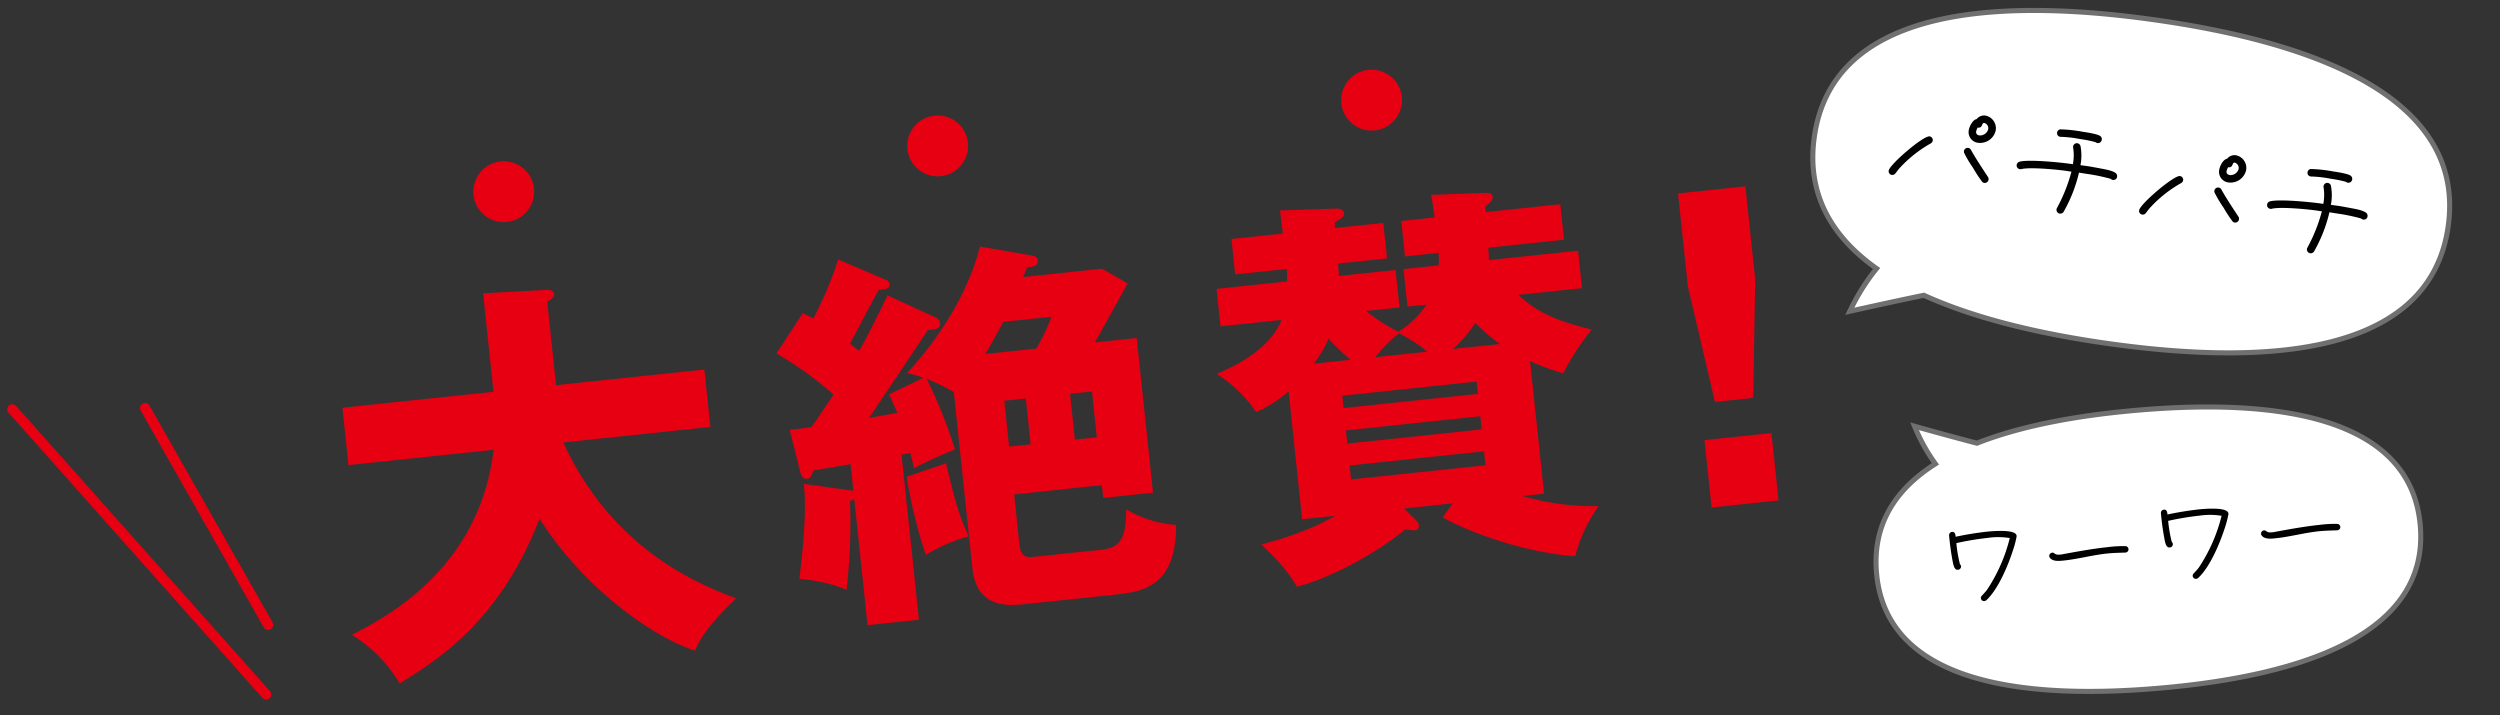
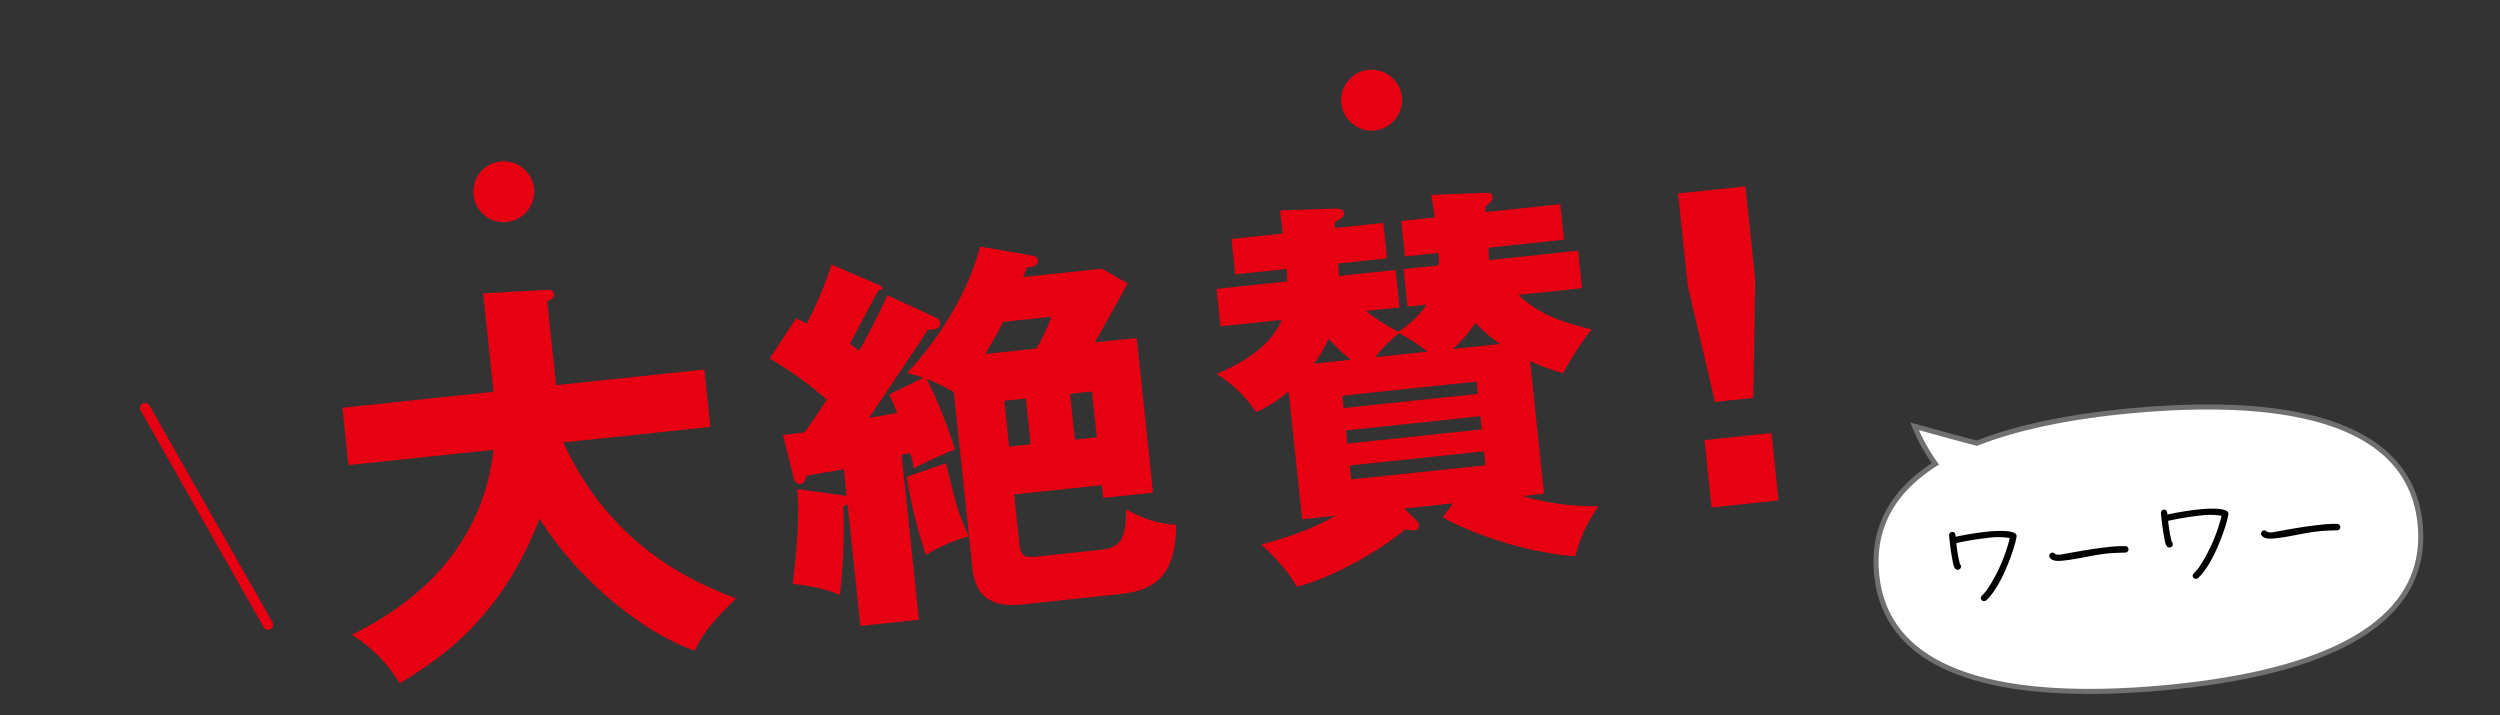
<svg xmlns="http://www.w3.org/2000/svg" width="493" height="141" viewBox="0 0 493 141">
  <rect x="0" y="0" width="493" height="141" fill="#333333" stroke="none" />
  <defs>
    <clipPath id="clip-path">
      <rect id="長方形_137" data-name="長方形 137" width="493" height="141" transform="translate(460 1158)" fill="none" />
    </clipPath>
  </defs>
  <g id="マスクグループ_1" data-name="マスクグループ 1" transform="translate(-460 -1158)" clip-path="url(#clip-path)">
    <g id="グループ_306" data-name="グループ 306">
      <g id="グループ_276" data-name="グループ 276" transform="translate(-732.297 -1186.071) rotate(-7)">
        <g id="グループ_143" data-name="グループ 143" transform="matrix(0.259, -0.966, 0.966, 0.259, 1241, 2574.25)">
-           <path id="パス_61" data-name="パス 61" d="M33.038,126.222C8.665,126.222.8,97.967.8,63.111.8,49.124,2.067,36.2,5.16,25.741,3.091,19.916,0,11.719,0,11.719a41.566,41.566,0,0,1,9.083,4.048C14.153,5.961,21.852,0,33.038,0,57.411,0,65.281,28.255,65.281,63.111s-7.869,63.111-32.243,63.111" transform="translate(0 0)" fill="#fff" stroke="#707070" stroke-width="1" />
-         </g>
-         <path id="パス_652" data-name="パス 652" d="M22.225-14.3a2.542,2.542,0,0,0-2.45-2.625,1.841,1.841,0,0,0-1.6.95c-.775.25-1.2,1.675-1.2,2.4a2.107,2.107,0,0,0,2.25,2.175A3.153,3.153,0,0,0,22.225-14.3Zm.125,9.775a.7.7,0,0,0-.2-.525c-1.4-1.55-2.825-3.075-4.125-4.725A.747.747,0,0,0,17.4-10.1a.742.742,0,0,0-.725.725.7.7,0,0,0,.15.45,23.468,23.468,0,0,0,2.15,2.575A27.292,27.292,0,0,0,21.1-4a.681.681,0,0,0,.525.225A.747.747,0,0,0,22.35-4.525Zm-12.075-5.9a.731.731,0,0,0-.75-.725c-1.2,0-6.9,6.675-6.9,7.925a.731.731,0,0,0,.725.75A.782.782,0,0,0,4.025-2.9c.2-.35.375-.725.6-1.075A24.606,24.606,0,0,1,9.95-9.8.782.782,0,0,0,10.275-10.425ZM20.725-14.3a1.674,1.674,0,0,1-1.5,1.425c-.475,0-.775-.2-.775-.7a2.689,2.689,0,0,1,.175-.775c1.075,0,.575-1.1,1.15-1.1A1.08,1.08,0,0,1,20.725-14.3Zm22.45-1.475a.762.762,0,0,0-.325-.65c-.5-.4-3.05-.35-3.625-.35a28.2,28.2,0,0,0-4.475.225.76.76,0,0,0-.5.725A.716.716,0,0,0,35-15.1a.692.692,0,0,0,.225-.025,23.18,23.18,0,0,1,3.75-.15A23.5,23.5,0,0,1,42-15.15a1.2,1.2,0,0,0,.425.125A.769.769,0,0,0,43.175-15.775Zm4.125,6.7a.843.843,0,0,0-.125-.425c-.4-.675-2.7-.65-3.325-.675-.775-.025-1.575-.05-2.35-.05-.575,0-1.125.025-1.7.025a9.654,9.654,0,0,0-.6-3.775.759.759,0,0,0-.675-.4.747.747,0,0,0-.725.75.882.882,0,0,0,.075.35A9.444,9.444,0,0,1,38.3-10.15c-2.1,0-8.85.375-10.5,1.175a.753.753,0,0,0-.425.675.737.737,0,0,0,.75.75.692.692,0,0,0,.325-.075c1.7-.7,7.525-1.05,9.4-1.025h.4a32.2,32.2,0,0,1-1.7,7.525.888.888,0,0,0-.05.25.769.769,0,0,0,.75.75.785.785,0,0,0,.725-.5A28.828,28.828,0,0,0,39.75-8.7h1.525a37.633,37.633,0,0,1,4.825.225.769.769,0,0,0,.475.15A.716.716,0,0,0,47.3-9.075ZM72.225-14.3a2.542,2.542,0,0,0-2.45-2.625,1.841,1.841,0,0,0-1.6.95c-.775.25-1.2,1.675-1.2,2.4a2.107,2.107,0,0,0,2.25,2.175A3.153,3.153,0,0,0,72.225-14.3Zm.125,9.775a.7.7,0,0,0-.2-.525c-1.4-1.55-2.825-3.075-4.125-4.725A.747.747,0,0,0,67.4-10.1a.742.742,0,0,0-.725.725.7.7,0,0,0,.15.45,23.468,23.468,0,0,0,2.15,2.575A27.291,27.291,0,0,0,71.1-4a.681.681,0,0,0,.525.225A.747.747,0,0,0,72.35-4.525Zm-12.075-5.9a.731.731,0,0,0-.75-.725c-1.2,0-6.9,6.675-6.9,7.925a.731.731,0,0,0,.725.75.782.782,0,0,0,.675-.425c.2-.35.375-.725.6-1.075A24.606,24.606,0,0,1,59.95-9.8.782.782,0,0,0,60.275-10.425ZM70.725-14.3a1.674,1.674,0,0,1-1.5,1.425c-.475,0-.775-.2-.775-.7a2.69,2.69,0,0,1,.175-.775c1.075,0,.575-1.1,1.15-1.1A1.08,1.08,0,0,1,70.725-14.3Zm22.45-1.475a.762.762,0,0,0-.325-.65c-.5-.4-3.05-.35-3.625-.35a28.2,28.2,0,0,0-4.475.225.76.76,0,0,0-.5.725A.716.716,0,0,0,85-15.1a.692.692,0,0,0,.225-.025,23.18,23.18,0,0,1,3.75-.15A23.5,23.5,0,0,1,92-15.15a1.2,1.2,0,0,0,.425.125A.769.769,0,0,0,93.175-15.775Zm4.125,6.7a.843.843,0,0,0-.125-.425c-.4-.675-2.7-.65-3.325-.675-.775-.025-1.575-.05-2.35-.05-.575,0-1.125.025-1.7.025a9.654,9.654,0,0,0-.6-3.775.759.759,0,0,0-.675-.4.747.747,0,0,0-.725.75.882.882,0,0,0,.075.35A9.444,9.444,0,0,1,88.3-10.15c-2.1,0-8.85.375-10.5,1.175a.753.753,0,0,0-.425.675.737.737,0,0,0,.75.75.692.692,0,0,0,.325-.075c1.7-.7,7.525-1.05,9.4-1.025h.4a32.2,32.2,0,0,1-1.7,7.525.888.888,0,0,0-.05.25.769.769,0,0,0,.75.75.785.785,0,0,0,.725-.5A28.828,28.828,0,0,0,89.75-8.7h1.525a37.633,37.633,0,0,1,4.825.225.769.769,0,0,0,.475.15A.716.716,0,0,0,97.3-9.075Z" transform="translate(1259.904 2553.062) rotate(16)" />
+           </g>
      </g>
      <g id="グループ_277" data-name="グループ 277" transform="translate(-1276.266 -609.331) rotate(-22)">
        <g id="グループ_143-2" data-name="グループ 143" transform="matrix(0.391, 0.921, -0.921, 0.391, 1323.3, 2484.254)">
          <path id="パス_61-2" data-name="パス 61" d="M84.293,5.175C68.381-8.176,47.766,5.959,28.672,28.714,21.009,37.846,14.762,46.977,11.05,55.5,6.508,58.171,0,61.829,0,61.829a35.423,35.423,0,0,0,8.147,2.333c-2.062,9.179-.3,17.288,7,23.416,15.912,13.352,36.527-.783,55.621-23.539S100.2,18.527,84.293,5.175" transform="translate(0 0)" fill="#fff" stroke="#707070" stroke-width="1" />
        </g>
        <path id="パス_653" data-name="パス 653" d="M17.577-12.222c0-1.365-4.851-1.407-5.754-1.407a61.322,61.322,0,0,0-6.216.357c0-.441,0-1.029-.63-1.029a.646.646,0,0,0-.63.63,51.7,51.7,0,0,0,.189,5.418c.042.462.147,1.491.8,1.491a.641.641,0,0,0,.714-.63.624.624,0,0,0-.168-.42,27.5,27.5,0,0,1-.273-4.2,56.177,56.177,0,0,1,6.237-.378,14.33,14.33,0,0,1,4.347.483,32.458,32.458,0,0,1-5.544,9.7c-.357.378-.735.693-1.113,1.029a.616.616,0,0,0-.252.483.632.632,0,0,0,.63.63.691.691,0,0,0,.4-.126c2.52-1.89,4.893-6.216,6.174-9.072a19.613,19.613,0,0,0,1.071-2.793A.462.462,0,0,0,17.577-12.222ZM39.249-7.308a.634.634,0,0,0-.546-.63,23.938,23.938,0,0,0-3.486-.168c-3,0-5.985.231-8.967.462a3.717,3.717,0,0,1-.483.021c-1.281,0-.987-.546-1.575-.546a.65.65,0,0,0-.63.651.482.482,0,0,0,.084.294c.5.861,1.848.84,2.688.84h.042c2.856,0,5.691-.483,8.568-.483,1.2,0,2.394.105,3.591.189h.084A.632.632,0,0,0,39.249-7.308Zm20.328-4.914c0-1.365-4.851-1.407-5.754-1.407a61.322,61.322,0,0,0-6.216.357c0-.441,0-1.029-.63-1.029a.646.646,0,0,0-.63.63,51.7,51.7,0,0,0,.189,5.418c.042.462.147,1.491.8,1.491a.641.641,0,0,0,.714-.63.624.624,0,0,0-.168-.42,27.5,27.5,0,0,1-.273-4.2,56.177,56.177,0,0,1,6.237-.378,14.33,14.33,0,0,1,4.347.483,32.458,32.458,0,0,1-5.544,9.7c-.357.378-.735.693-1.113,1.029a.616.616,0,0,0-.252.483.632.632,0,0,0,.63.63.691.691,0,0,0,.4-.126c2.52-1.89,4.893-6.216,6.174-9.072a19.613,19.613,0,0,0,1.071-2.793A.462.462,0,0,0,59.577-12.222ZM81.249-7.308a.634.634,0,0,0-.546-.63,23.938,23.938,0,0,0-3.486-.168c-3,0-5.985.231-8.967.462a3.717,3.717,0,0,1-.483.021c-1.281,0-.987-.546-1.575-.546a.65.65,0,0,0-.63.651.482.482,0,0,0,.084.294c.5.861,1.848.84,2.688.84h.042c2.856,0,5.691-.483,8.568-.483,1.2,0,2.394.105,3.591.189h.084A.632.632,0,0,0,81.249-7.308Z" transform="translate(1256.658 2542.884) rotate(16)" />
      </g>
      <g id="グループ_280" data-name="グループ 280" transform="translate(6.214 73.891)">
        <g id="グループ_278" data-name="グループ 278" transform="matrix(0.995, -0.105, 0.105, 0.995, -41.647, 100.125)">
-           <path id="パス_651" data-name="パス 651" d="M32.311-36.5C27.1-13.272,7.347-5.767.711-3.16A28.1,28.1,0,0,1,9.085,7.347C17.38,3.4,30.178-3.081,39.9-22.041,47.084-7.505,59.645,3.476,67.624,7.031c1.027-1.738,2.528-4.266,9.164-9.4C67.308-7.031,53.009-16.116,46.136-36.5H75.287V-47.874H45.9v-16.59c.711-.237,1.5-.632,1.5-1.264,0-.948-1.027-1.027-1.5-1.027l-12.4-.632v19.513H3.555V-36.5Zm80.422-22.12c-1.975,3.16-4.424,7.11-6.715,10.27-.237-.237-1.422-1.343-1.659-1.58,1.027-1.422,5.609-8.453,6.794-9.954a2.648,2.648,0,0,0,.79,0c.869,0,1.422-.237,1.422-.869a1.129,1.129,0,0,0-.79-1.027l-8.769-4.9a76.27,76.27,0,0,1-6.083,11.06c-.711-.474-1.185-.79-1.975-1.264l-6,7.347a69.1,69.1,0,0,1,10.349,9.243c-1.659,1.975-3.555,4.345-5.056,5.925-2.37.079-2.923.079-4.266.079l1.185,8.453c.079.553.316,1.5,1.185,1.5.711,0,.948-.395,1.422-1.5,1.027-.079,6.715-.395,7.426-.474v5.293c-.237-.079-.632-.158-.869-.237l-8.69-2.133c0,6.952-2.607,17.3-2.844,18.486.79.158,5.925,1.264,9.006,3.16a113.877,113.877,0,0,0,2.528-17.38,2.8,2.8,0,0,0,.869-.237V5.609H112.18V-27.1l1.738-.158a29.923,29.923,0,0,1,.4,3.081,81.851,81.851,0,0,1,8.453-2.844,96.011,96.011,0,0,0-4.108-14.457,50.367,50.367,0,0,1,5.056,3.16v35c0,8.058,6.478,8.058,9.717,8.058h17.38c5.53,0,12.4,0,13.746-12.4a22.01,22.01,0,0,1-9.48-4.108c-.632,5.925-2.054,7.426-5.767,7.426H136.433c-1.9,0-3-.079-3-2.844v-9.8h17.38v2.528h9.875V-45.109h-8.295c.79-1.106,5.135-7.268,7.663-10.9l-4.74-3.4H139.672c.316-.474.711-1.343,1.027-1.817.869,0,2.212.079,2.212-1.185,0-.553-.474-.869-1.027-1.027l-10.033-2.844c-1.343,3.792-5.688,13.43-16.906,23.305a16.894,16.894,0,0,1,3.081,1.264L111-39.184c.632,1.9.869,2.528,1.185,3.792-3,.237-4.266.316-5.609.4,6.952-8.3,12.8-15.326,13.351-16.037.711.079,2.528.237,2.528-1.027a1.324,1.324,0,0,0-.79-1.264Zm20.7,32.153V-35.55H137.7v9.085Zm-2.765-18.644c2.133-2.844,3.792-5.293,4.187-5.925h9.559a37.467,37.467,0,0,1-3.634,5.925Zm20.145,9.559v9.085h-4.345V-35.55ZM112.733-22.673a95.908,95.908,0,0,0,2.133,15.721,32.8,32.8,0,0,1,8.769-2.765c-1.58-4.977-1.817-6.557-2.923-14.773Zm87.058-6.873h26.623V-27.1H199.791ZM218.2-45.662a19.065,19.065,0,0,1-6.083,4.74,35.493,35.493,0,0,1-5.925-4.74h6.636v-7.426H201.608c.079-.79.079-1.975.079-2.449H211.4v-7.031h-9.559a6.949,6.949,0,0,1,.079-1.106c1.5-.711,1.975-.948,1.975-1.659,0-.869-1.264-1.027-1.58-1.027l-10.9-.79c0,1.106.079,3,.079,4.582H181.305v7.031h10.27c-.079.553-.079.79-.237,2.449H177.355v7.426h12.087c-2.607,4.977-8.769,7.742-13.825,9.243a26.35,26.35,0,0,1,6.952,8.3,25.012,25.012,0,0,0,6.794-3.4V-6.162h6.557C190-3.476,183.2-2.449,180.831-2.054c1.185,1.343,4.582,5.293,6.083,9.006C193.787,6,203.82,1.738,209.35-2.054a11.338,11.338,0,0,0,1.9.395.829.829,0,0,0,.869-.869c0-.474-.158-.79-.711-1.422l-1.817-2.212h9.638l-2.291,2.528c6.873,4.819,17.775,9.164,25.2,10.349a29.761,29.761,0,0,1,5.609-9.322A49.8,49.8,0,0,1,233.05-6.162h4.266V-32.469a40.36,40.36,0,0,0,6.241,3.081,53.851,53.851,0,0,1,6.478-7.979c-7.742-2.765-10.665-4.977-13.667-8.3h12.64v-7.426h-17.7a20.079,20.079,0,0,0,.158-2.449h15.01v-7.031H231.707V-63.6c1.106-.79,1.659-1.106,1.659-1.817,0-.869-.79-.869-1.58-.948l-10.428-.711c.158,2.133.158,2.844.237,4.5h-6.636v7.031H221.6a13.121,13.121,0,0,1-.237,2.449h-6.952v7.426Zm8.216,25.6H199.791v-2.607h26.623Zm0,7.11H199.791v-2.765h26.623ZM194.893-36.419A26.432,26.432,0,0,0,198.29-41a44.312,44.312,0,0,0,3.871,4.582Zm12.166,0a27.773,27.773,0,0,1,5.135-4.187,32.241,32.241,0,0,1,5.214,4.187Zm15.326,0a22.432,22.432,0,0,0,4.977-4.661,33.073,33.073,0,0,0,4.424,4.661ZM269.864,0h13.272V-13.351H269.864Zm-.079-62.252v18.407l2.923,23.226h7.584l2.844-23.226V-62.252Z" transform="translate(444.353 1164.879)" fill="#e60012" />
+           <path id="パス_651" data-name="パス 651" d="M32.311-36.5C27.1-13.272,7.347-5.767.711-3.16A28.1,28.1,0,0,1,9.085,7.347C17.38,3.4,30.178-3.081,39.9-22.041,47.084-7.505,59.645,3.476,67.624,7.031c1.027-1.738,2.528-4.266,9.164-9.4C67.308-7.031,53.009-16.116,46.136-36.5H75.287V-47.874H45.9v-16.59c.711-.237,1.5-.632,1.5-1.264,0-.948-1.027-1.027-1.5-1.027l-12.4-.632v19.513H3.555V-36.5Zm80.422-22.12c-1.975,3.16-4.424,7.11-6.715,10.27-.237-.237-1.422-1.343-1.659-1.58,1.027-1.422,5.609-8.453,6.794-9.954a2.648,2.648,0,0,0,.79,0a1.129,1.129,0,0,0-.79-1.027l-8.769-4.9a76.27,76.27,0,0,1-6.083,11.06c-.711-.474-1.185-.79-1.975-1.264l-6,7.347a69.1,69.1,0,0,1,10.349,9.243c-1.659,1.975-3.555,4.345-5.056,5.925-2.37.079-2.923.079-4.266.079l1.185,8.453c.079.553.316,1.5,1.185,1.5.711,0,.948-.395,1.422-1.5,1.027-.079,6.715-.395,7.426-.474v5.293c-.237-.079-.632-.158-.869-.237l-8.69-2.133c0,6.952-2.607,17.3-2.844,18.486.79.158,5.925,1.264,9.006,3.16a113.877,113.877,0,0,0,2.528-17.38,2.8,2.8,0,0,0,.869-.237V5.609H112.18V-27.1l1.738-.158a29.923,29.923,0,0,1,.4,3.081,81.851,81.851,0,0,1,8.453-2.844,96.011,96.011,0,0,0-4.108-14.457,50.367,50.367,0,0,1,5.056,3.16v35c0,8.058,6.478,8.058,9.717,8.058h17.38c5.53,0,12.4,0,13.746-12.4a22.01,22.01,0,0,1-9.48-4.108c-.632,5.925-2.054,7.426-5.767,7.426H136.433c-1.9,0-3-.079-3-2.844v-9.8h17.38v2.528h9.875V-45.109h-8.295c.79-1.106,5.135-7.268,7.663-10.9l-4.74-3.4H139.672c.316-.474.711-1.343,1.027-1.817.869,0,2.212.079,2.212-1.185,0-.553-.474-.869-1.027-1.027l-10.033-2.844c-1.343,3.792-5.688,13.43-16.906,23.305a16.894,16.894,0,0,1,3.081,1.264L111-39.184c.632,1.9.869,2.528,1.185,3.792-3,.237-4.266.316-5.609.4,6.952-8.3,12.8-15.326,13.351-16.037.711.079,2.528.237,2.528-1.027a1.324,1.324,0,0,0-.79-1.264Zm20.7,32.153V-35.55H137.7v9.085Zm-2.765-18.644c2.133-2.844,3.792-5.293,4.187-5.925h9.559a37.467,37.467,0,0,1-3.634,5.925Zm20.145,9.559v9.085h-4.345V-35.55ZM112.733-22.673a95.908,95.908,0,0,0,2.133,15.721,32.8,32.8,0,0,1,8.769-2.765c-1.58-4.977-1.817-6.557-2.923-14.773Zm87.058-6.873h26.623V-27.1H199.791ZM218.2-45.662a19.065,19.065,0,0,1-6.083,4.74,35.493,35.493,0,0,1-5.925-4.74h6.636v-7.426H201.608c.079-.79.079-1.975.079-2.449H211.4v-7.031h-9.559a6.949,6.949,0,0,1,.079-1.106c1.5-.711,1.975-.948,1.975-1.659,0-.869-1.264-1.027-1.58-1.027l-10.9-.79c0,1.106.079,3,.079,4.582H181.305v7.031h10.27c-.079.553-.079.79-.237,2.449H177.355v7.426h12.087c-2.607,4.977-8.769,7.742-13.825,9.243a26.35,26.35,0,0,1,6.952,8.3,25.012,25.012,0,0,0,6.794-3.4V-6.162h6.557C190-3.476,183.2-2.449,180.831-2.054c1.185,1.343,4.582,5.293,6.083,9.006C193.787,6,203.82,1.738,209.35-2.054a11.338,11.338,0,0,0,1.9.395.829.829,0,0,0,.869-.869c0-.474-.158-.79-.711-1.422l-1.817-2.212h9.638l-2.291,2.528c6.873,4.819,17.775,9.164,25.2,10.349a29.761,29.761,0,0,1,5.609-9.322A49.8,49.8,0,0,1,233.05-6.162h4.266V-32.469a40.36,40.36,0,0,0,6.241,3.081,53.851,53.851,0,0,1,6.478-7.979c-7.742-2.765-10.665-4.977-13.667-8.3h12.64v-7.426h-17.7a20.079,20.079,0,0,0,.158-2.449h15.01v-7.031H231.707V-63.6c1.106-.79,1.659-1.106,1.659-1.817,0-.869-.79-.869-1.58-.948l-10.428-.711c.158,2.133.158,2.844.237,4.5h-6.636v7.031H221.6a13.121,13.121,0,0,1-.237,2.449h-6.952v7.426Zm8.216,25.6H199.791v-2.607h26.623Zm0,7.11H199.791v-2.765h26.623ZM194.893-36.419A26.432,26.432,0,0,0,198.29-41a44.312,44.312,0,0,0,3.871,4.582Zm12.166,0a27.773,27.773,0,0,1,5.135-4.187,32.241,32.241,0,0,1,5.214,4.187Zm15.326,0a22.432,22.432,0,0,0,4.977-4.661,33.073,33.073,0,0,0,4.424,4.661ZM269.864,0h13.272V-13.351H269.864Zm-.079-62.252v18.407l2.923,23.226h7.584l2.844-23.226V-62.252Z" transform="translate(444.353 1164.879)" fill="#e60012" />
          <circle id="楕円形_1" data-name="楕円形 1" cx="6" cy="6" r="6" transform="translate(478 1072)" fill="#e60012" />
-           <circle id="楕円形_2" data-name="楕円形 2" cx="6" cy="6" r="6" transform="translate(564 1072)" fill="#e60012" />
          <circle id="楕円形_3" data-name="楕円形 3" cx="6" cy="6" r="6" transform="translate(650 1072)" fill="#e60012" />
        </g>
        <g id="グループ_279" data-name="グループ 279" transform="matrix(0.966, 0.259, -0.259, 0.966, 402.42, -87.031)">
-           <line id="線_13" data-name="線 13" x2="62.908" y2="41.354" transform="translate(376.106 1195.078)" fill="none" stroke="#e60012" stroke-linecap="round" stroke-width="2" />
          <line id="線_14" data-name="線 14" x2="34.499" y2="35.003" transform="translate(401.321 1188.049)" fill="none" stroke="#e60012" stroke-linecap="round" stroke-width="2" />
        </g>
      </g>
    </g>
  </g>
</svg>